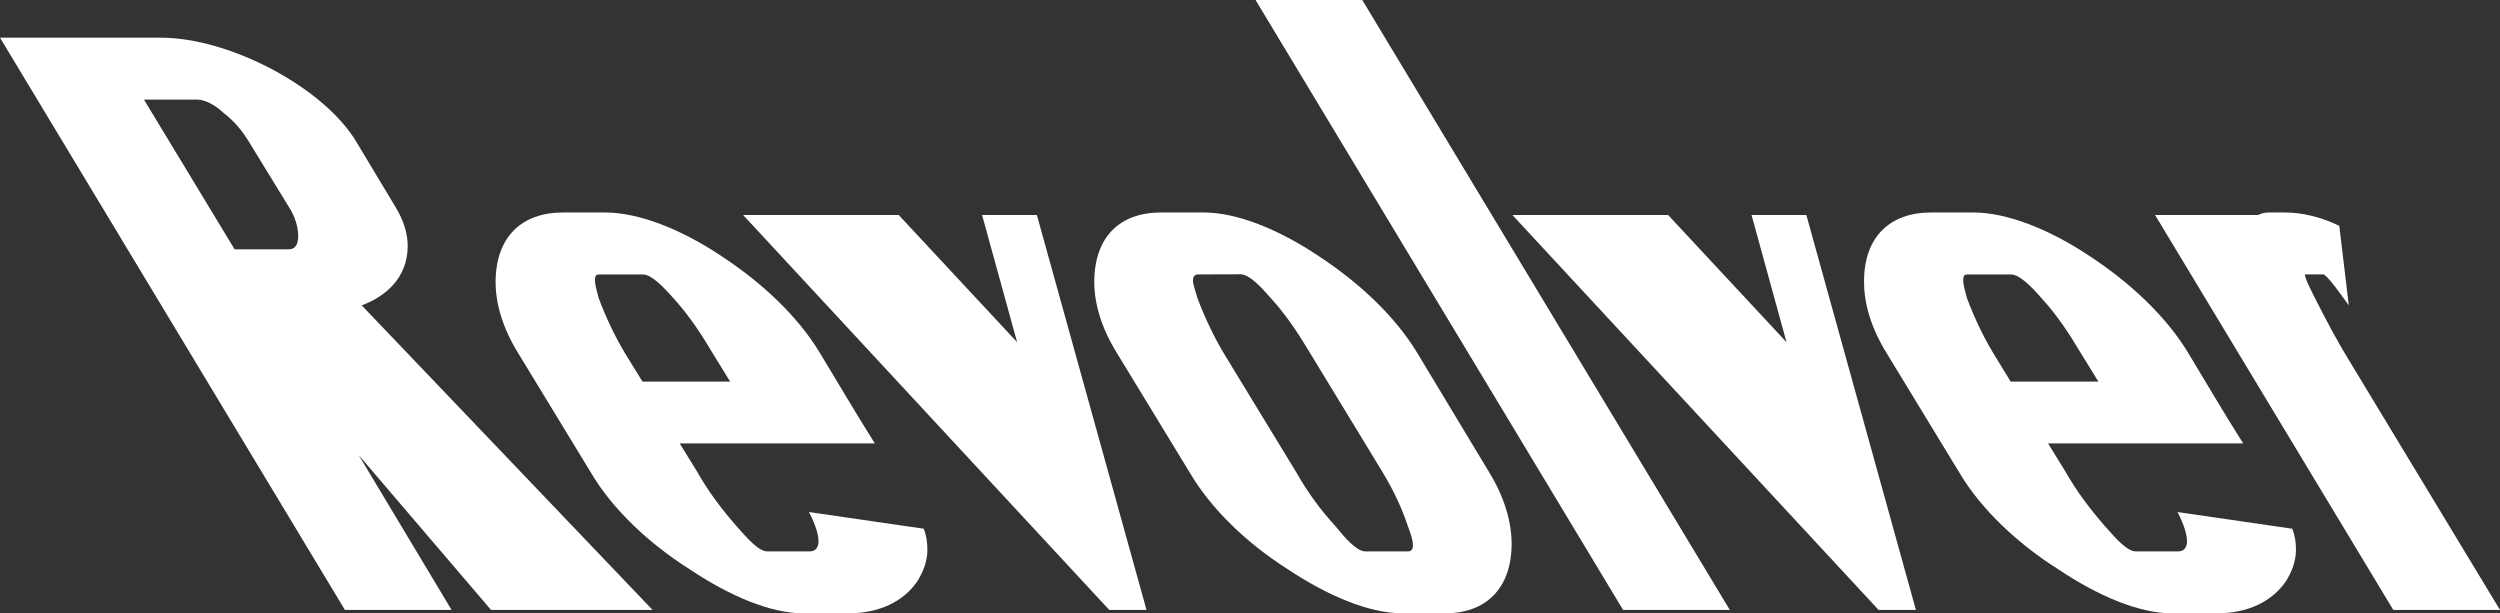
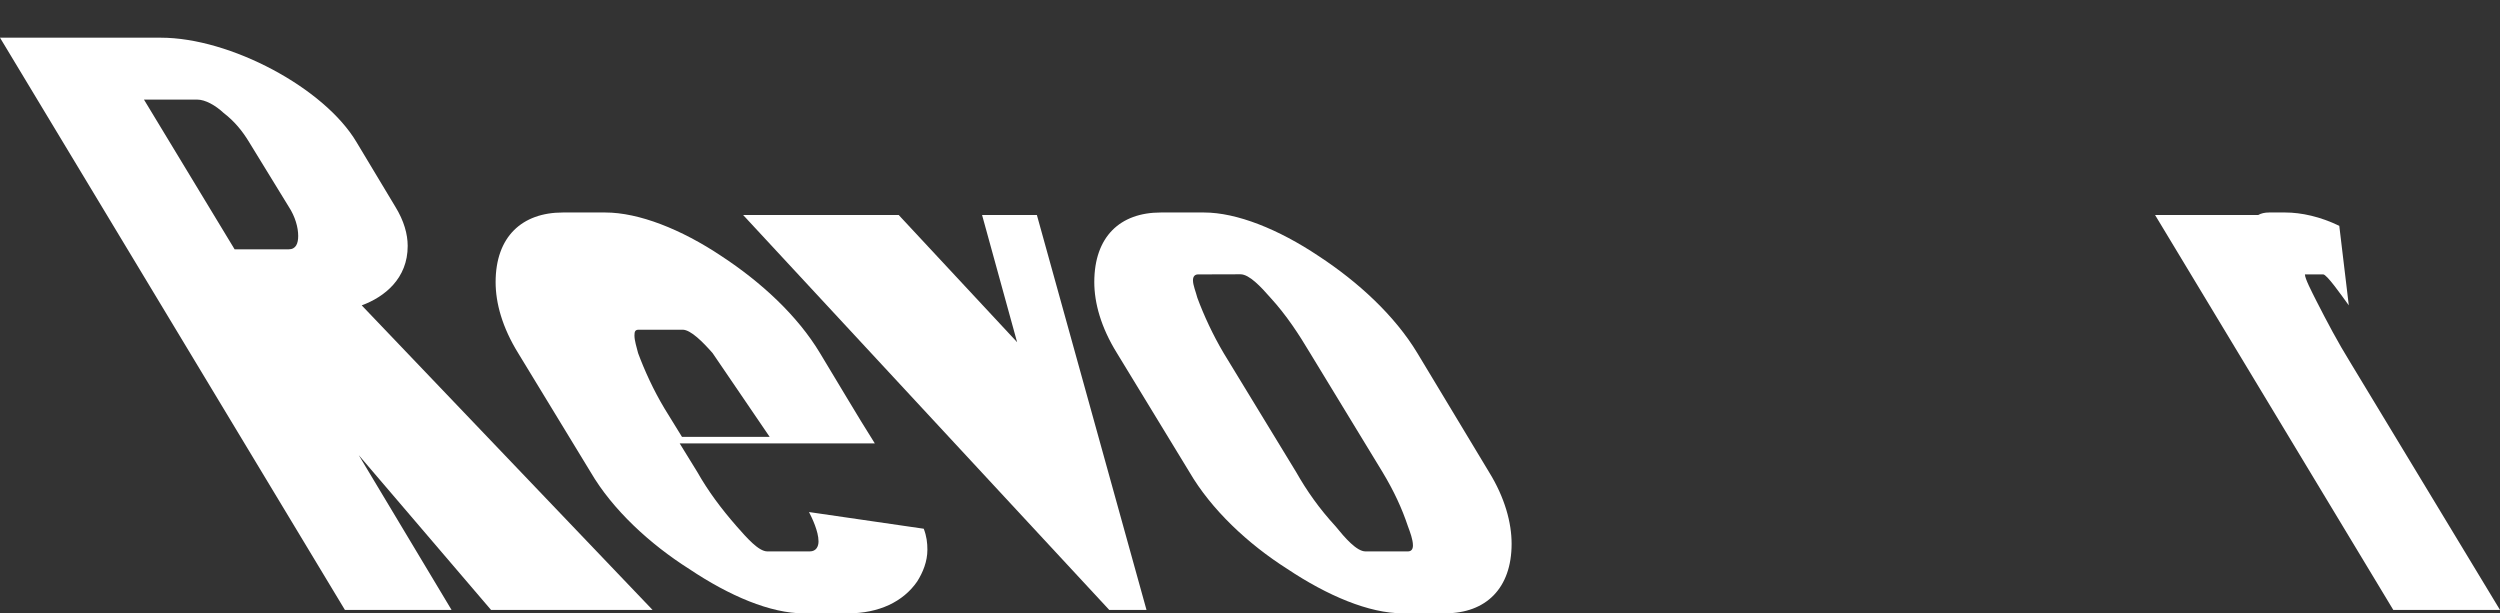
<svg xmlns="http://www.w3.org/2000/svg" version="1.1" id="Ebene_1" x="0px" y="0px" width="40.46px" height="9.926px" viewBox="2.278 17.299 40.46 9.926" enable-background="new 2.278 17.299 40.46 9.926" xml:space="preserve">
  <rect x="2.278" y="17.299" width="40.46" height="9.926" fill="#333333" stroke="none" />
  <g>
    <path fill="#FFFFFF" d="M8.132,22.241l4.707,4.929h-2.614l-2.141-2.505l1.502,2.505H7.86l-5.582-9.261H4.88   c1.124,0,2.649,0.813,3.169,1.692l0.626,1.042c0.142,0.23,0.201,0.447,0.201,0.636C8.877,21.808,8.499,22.106,8.132,22.241z    M6.075,21.334H6.95c0.118,0,0.154-0.095,0.154-0.217c0-0.135-0.047-0.311-0.154-0.474l-0.639-1.042   c-0.106-0.176-0.236-0.338-0.414-0.474c-0.13-0.122-0.296-0.216-0.426-0.216H4.608L6.075,21.334z" />
-     <path fill="#FFFFFF" d="M11.387,20.738h0.686c0.544,0,1.23,0.271,1.88,0.705c0.639,0.419,1.23,0.961,1.596,1.571   c0.296,0.486,0.58,0.975,0.887,1.461h-3.158l0.284,0.461c0.177,0.313,0.39,0.597,0.638,0.881c0.166,0.188,0.355,0.406,0.497,0.406   h0.686c0.106,0,0.142-0.082,0.142-0.162c0-0.164-0.106-0.381-0.154-0.475l1.857,0.27c0.047,0.123,0.059,0.23,0.059,0.34   c0,0.189-0.071,0.365-0.166,0.515c-0.225,0.325-0.615,0.515-1.124,0.515H15.29c-0.544,0-1.207-0.283-1.857-0.718   c-0.639-0.405-1.242-0.961-1.597-1.569l-1.17-1.922c-0.26-0.42-0.367-0.813-0.367-1.152C10.299,21.131,10.725,20.738,11.387,20.738   z M13.811,23.014c-0.177-0.298-0.378-0.61-0.639-0.894c-0.154-0.176-0.354-0.379-0.485-0.379h-0.709   c-0.059,0-0.071,0.027-0.071,0.095c0,0.081,0.035,0.189,0.059,0.284c0.106,0.285,0.248,0.596,0.426,0.894l0.284,0.461h1.419   L13.811,23.014z" />
+     <path fill="#FFFFFF" d="M11.387,20.738h0.686c0.544,0,1.23,0.271,1.88,0.705c0.639,0.419,1.23,0.961,1.596,1.571   c0.296,0.486,0.58,0.975,0.887,1.461h-3.158l0.284,0.461c0.177,0.313,0.39,0.597,0.638,0.881c0.166,0.188,0.355,0.406,0.497,0.406   h0.686c0.106,0,0.142-0.082,0.142-0.162c0-0.164-0.106-0.381-0.154-0.475l1.857,0.27c0.047,0.123,0.059,0.23,0.059,0.34   c0,0.189-0.071,0.365-0.166,0.515c-0.225,0.325-0.615,0.515-1.124,0.515H15.29c-0.544,0-1.207-0.283-1.857-0.718   c-0.639-0.405-1.242-0.961-1.597-1.569l-1.17-1.922c-0.26-0.42-0.367-0.813-0.367-1.152C10.299,21.131,10.725,20.738,11.387,20.738   z M13.811,23.014c-0.154-0.176-0.354-0.379-0.485-0.379h-0.709   c-0.059,0-0.071,0.027-0.071,0.095c0,0.081,0.035,0.189,0.059,0.284c0.106,0.285,0.248,0.596,0.426,0.894l0.284,0.461h1.419   L13.811,23.014z" />
    <path fill="#FFFFFF" d="M16.823,20.779l1.916,2.058l-0.567-2.058h0.887l1.774,6.391H20.23l-5.925-6.391H16.823z" />
    <path fill="#FFFFFF" d="M21.065,20.738h0.698c0.532,0,1.207,0.271,1.856,0.705c0.639,0.419,1.23,0.961,1.598,1.571l1.158,1.922   c0.26,0.42,0.367,0.826,0.367,1.164c0,0.719-0.414,1.125-1.076,1.125h-0.688c-0.543,0-1.217-0.285-1.867-0.719   c-0.639-0.406-1.23-0.961-1.585-1.57l-1.171-1.922c-0.26-0.419-0.367-0.813-0.367-1.151C19.989,21.131,20.403,20.738,21.065,20.738   z M21.668,21.74c-0.047,0-0.083,0.027-0.083,0.095c0,0.081,0.047,0.189,0.071,0.284c0.106,0.285,0.249,0.596,0.426,0.895   l1.171,1.922c0.177,0.312,0.378,0.596,0.64,0.881c0.152,0.188,0.342,0.406,0.484,0.406h0.686c0.06,0,0.082-0.041,0.082-0.097   c0-0.095-0.047-0.217-0.082-0.312c-0.095-0.285-0.225-0.568-0.414-0.881l-1.17-1.922c-0.178-0.298-0.379-0.609-0.64-0.894   c-0.154-0.176-0.343-0.379-0.485-0.379L21.668,21.74L21.668,21.74z" />
-     <path fill="#FFFFFF" d="M22.598,17.299h1.727l5.948,9.871h-1.727L22.598,17.299z" />
-     <path fill="#FFFFFF" d="M29.275,20.779l1.916,2.058l-0.566-2.058h0.887l1.773,6.391h-0.604l-5.926-6.391H29.275z" />
-     <path fill="#FFFFFF" d="M33.529,20.738h0.687c0.544,0,1.229,0.271,1.88,0.705c0.639,0.419,1.23,0.961,1.598,1.571   c0.295,0.486,0.578,0.975,0.888,1.461h-3.158l0.284,0.461c0.177,0.313,0.391,0.597,0.639,0.881   c0.166,0.188,0.354,0.406,0.497,0.406h0.687c0.104,0,0.142-0.082,0.142-0.162c0-0.164-0.106-0.381-0.153-0.475l1.856,0.27   c0.048,0.123,0.06,0.23,0.06,0.34c0,0.189-0.07,0.365-0.166,0.515c-0.225,0.325-0.615,0.515-1.123,0.515h-0.709   c-0.545,0-1.207-0.283-1.856-0.718c-0.64-0.405-1.242-0.961-1.599-1.569l-1.17-1.922c-0.26-0.42-0.367-0.813-0.367-1.152   C32.441,21.131,32.867,20.738,33.529,20.738z M35.954,23.014c-0.177-0.298-0.378-0.61-0.64-0.894   c-0.152-0.176-0.354-0.379-0.484-0.379h-0.709c-0.059,0-0.07,0.027-0.07,0.095c0,0.081,0.035,0.189,0.059,0.284   c0.106,0.285,0.248,0.596,0.427,0.894l0.282,0.461h1.42L35.954,23.014z" />
    <path fill="#FFFFFF" d="M40.291,22.241c-0.119-0.163-0.355-0.501-0.414-0.501h-0.283h-0.013c0,0.068,0.106,0.271,0.188,0.434   c0.166,0.325,0.344,0.664,0.545,0.988l2.424,4.008h-1.727l-3.855-6.391h1.668c0.047-0.027,0.105-0.041,0.178-0.041h0.26   c0.26,0,0.568,0.067,0.875,0.216L40.291,22.241z" />
  </g>
</svg>